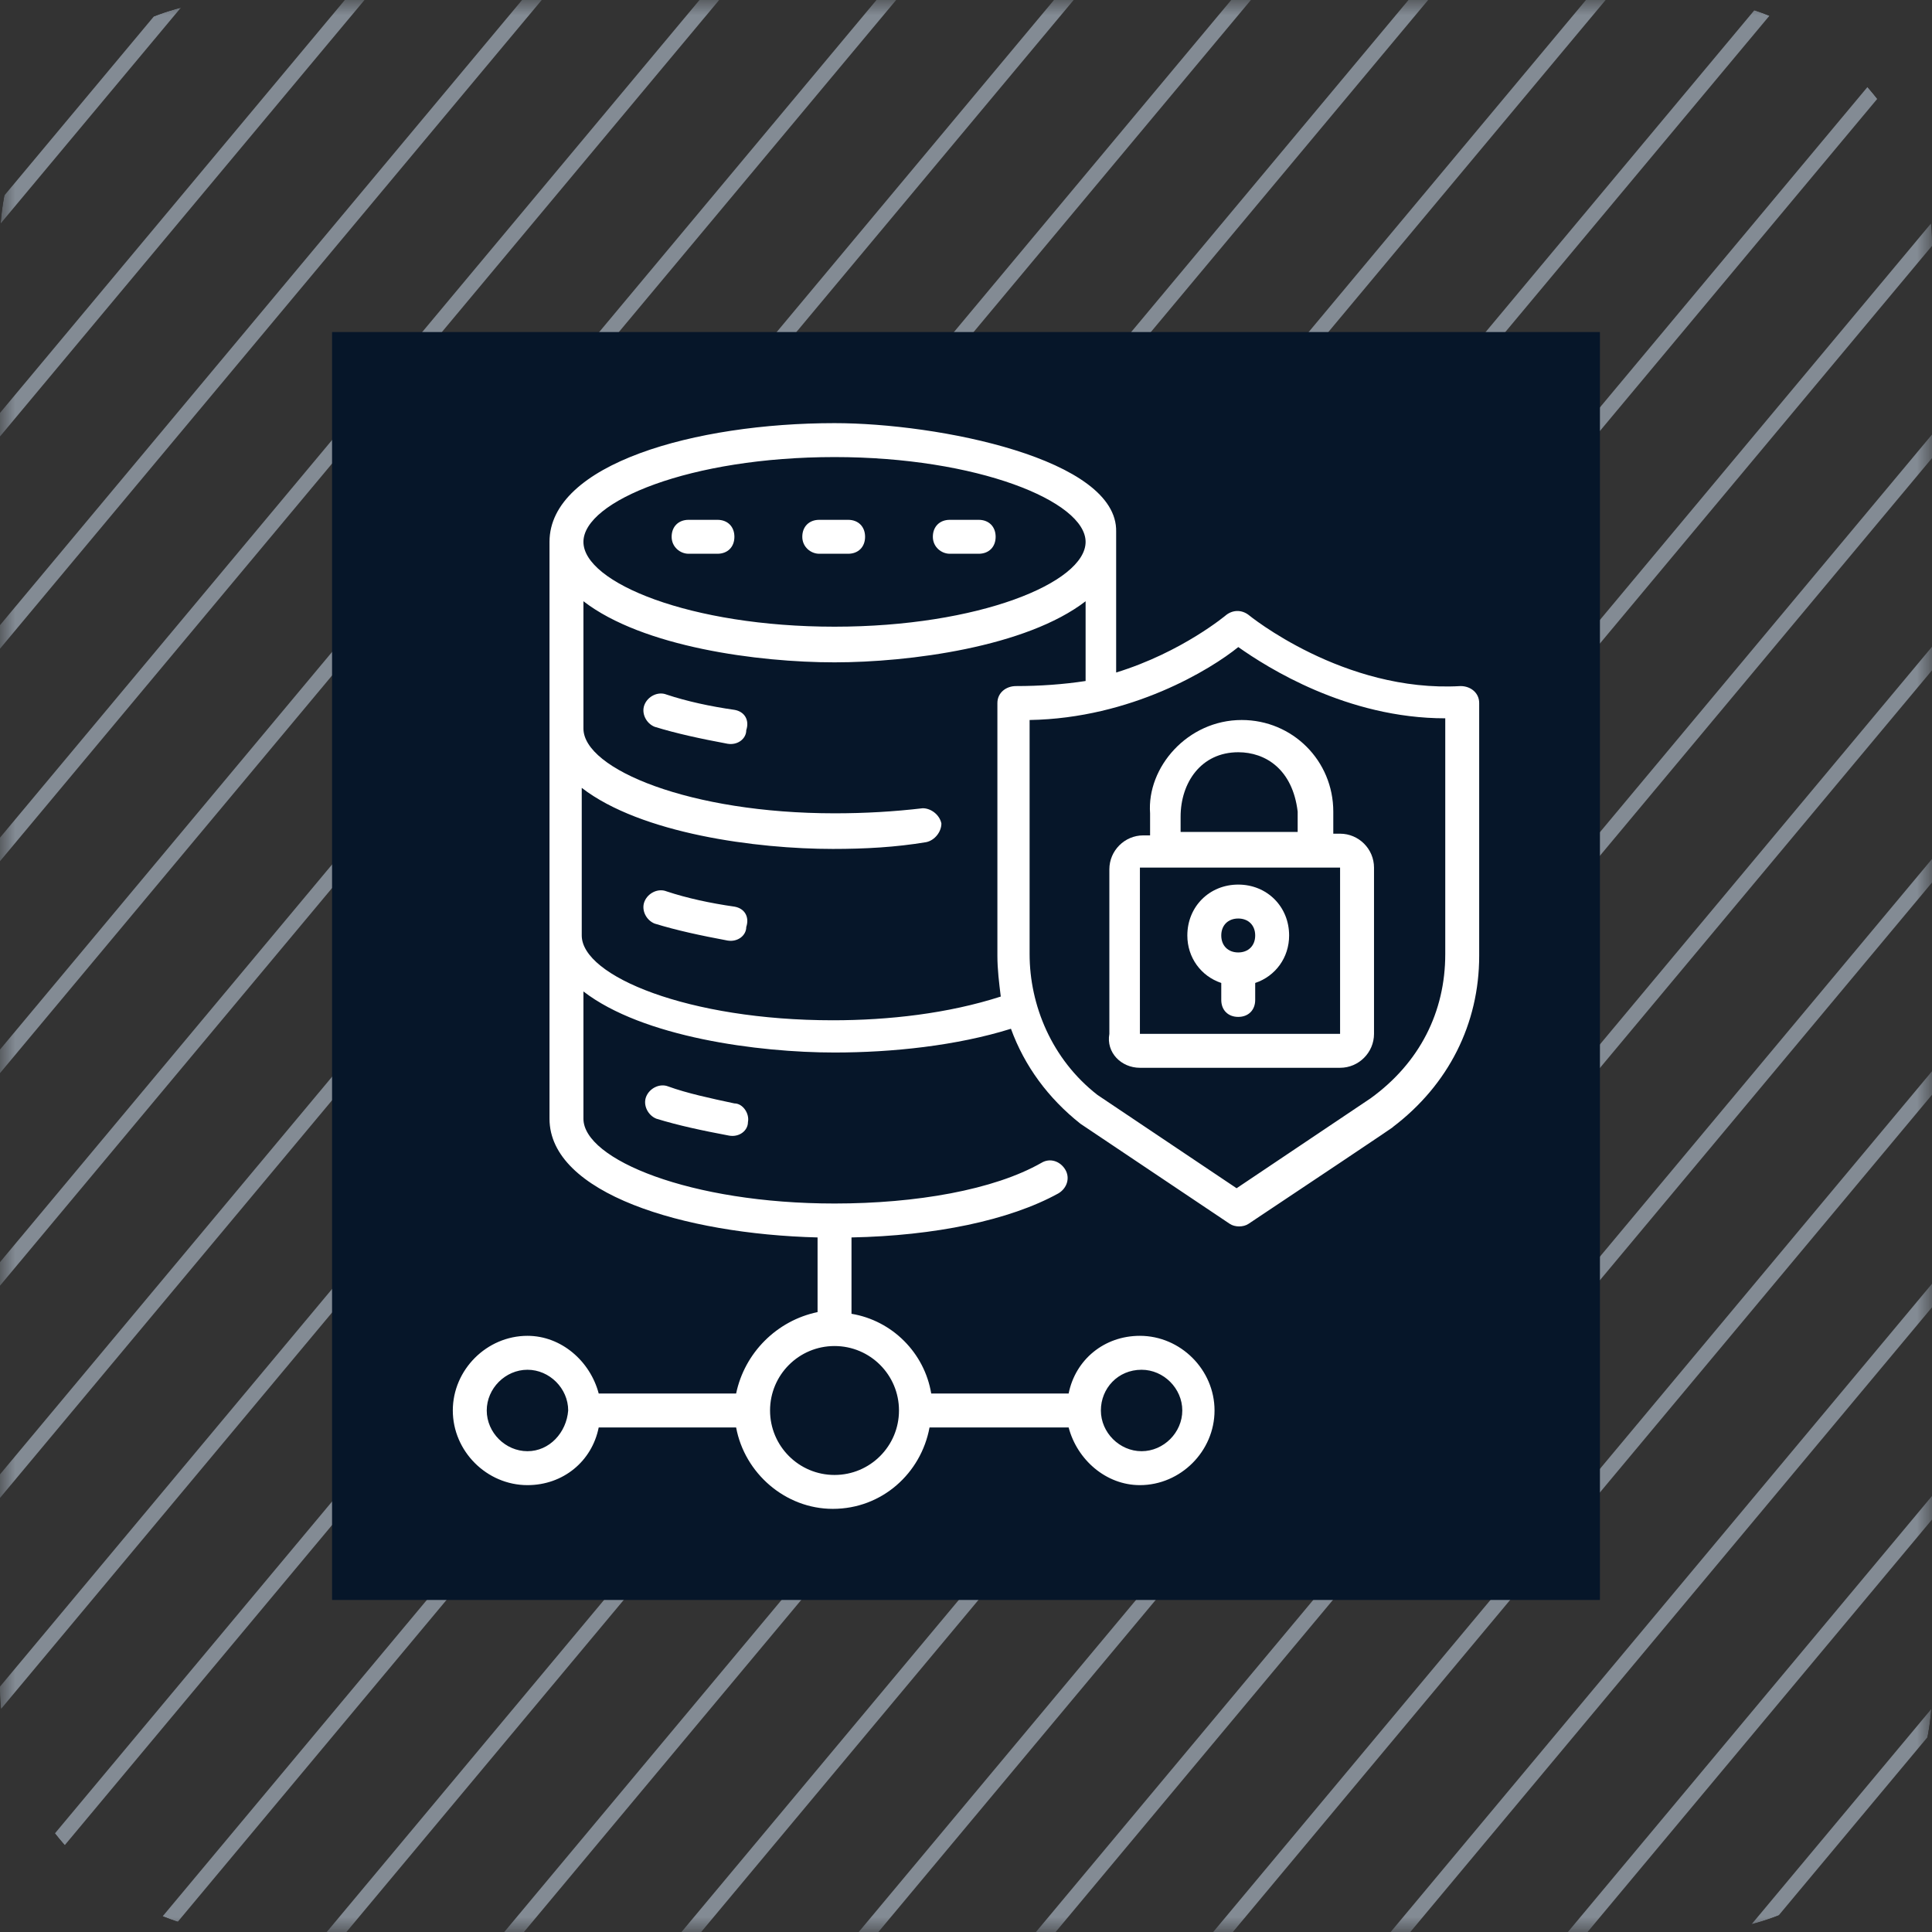
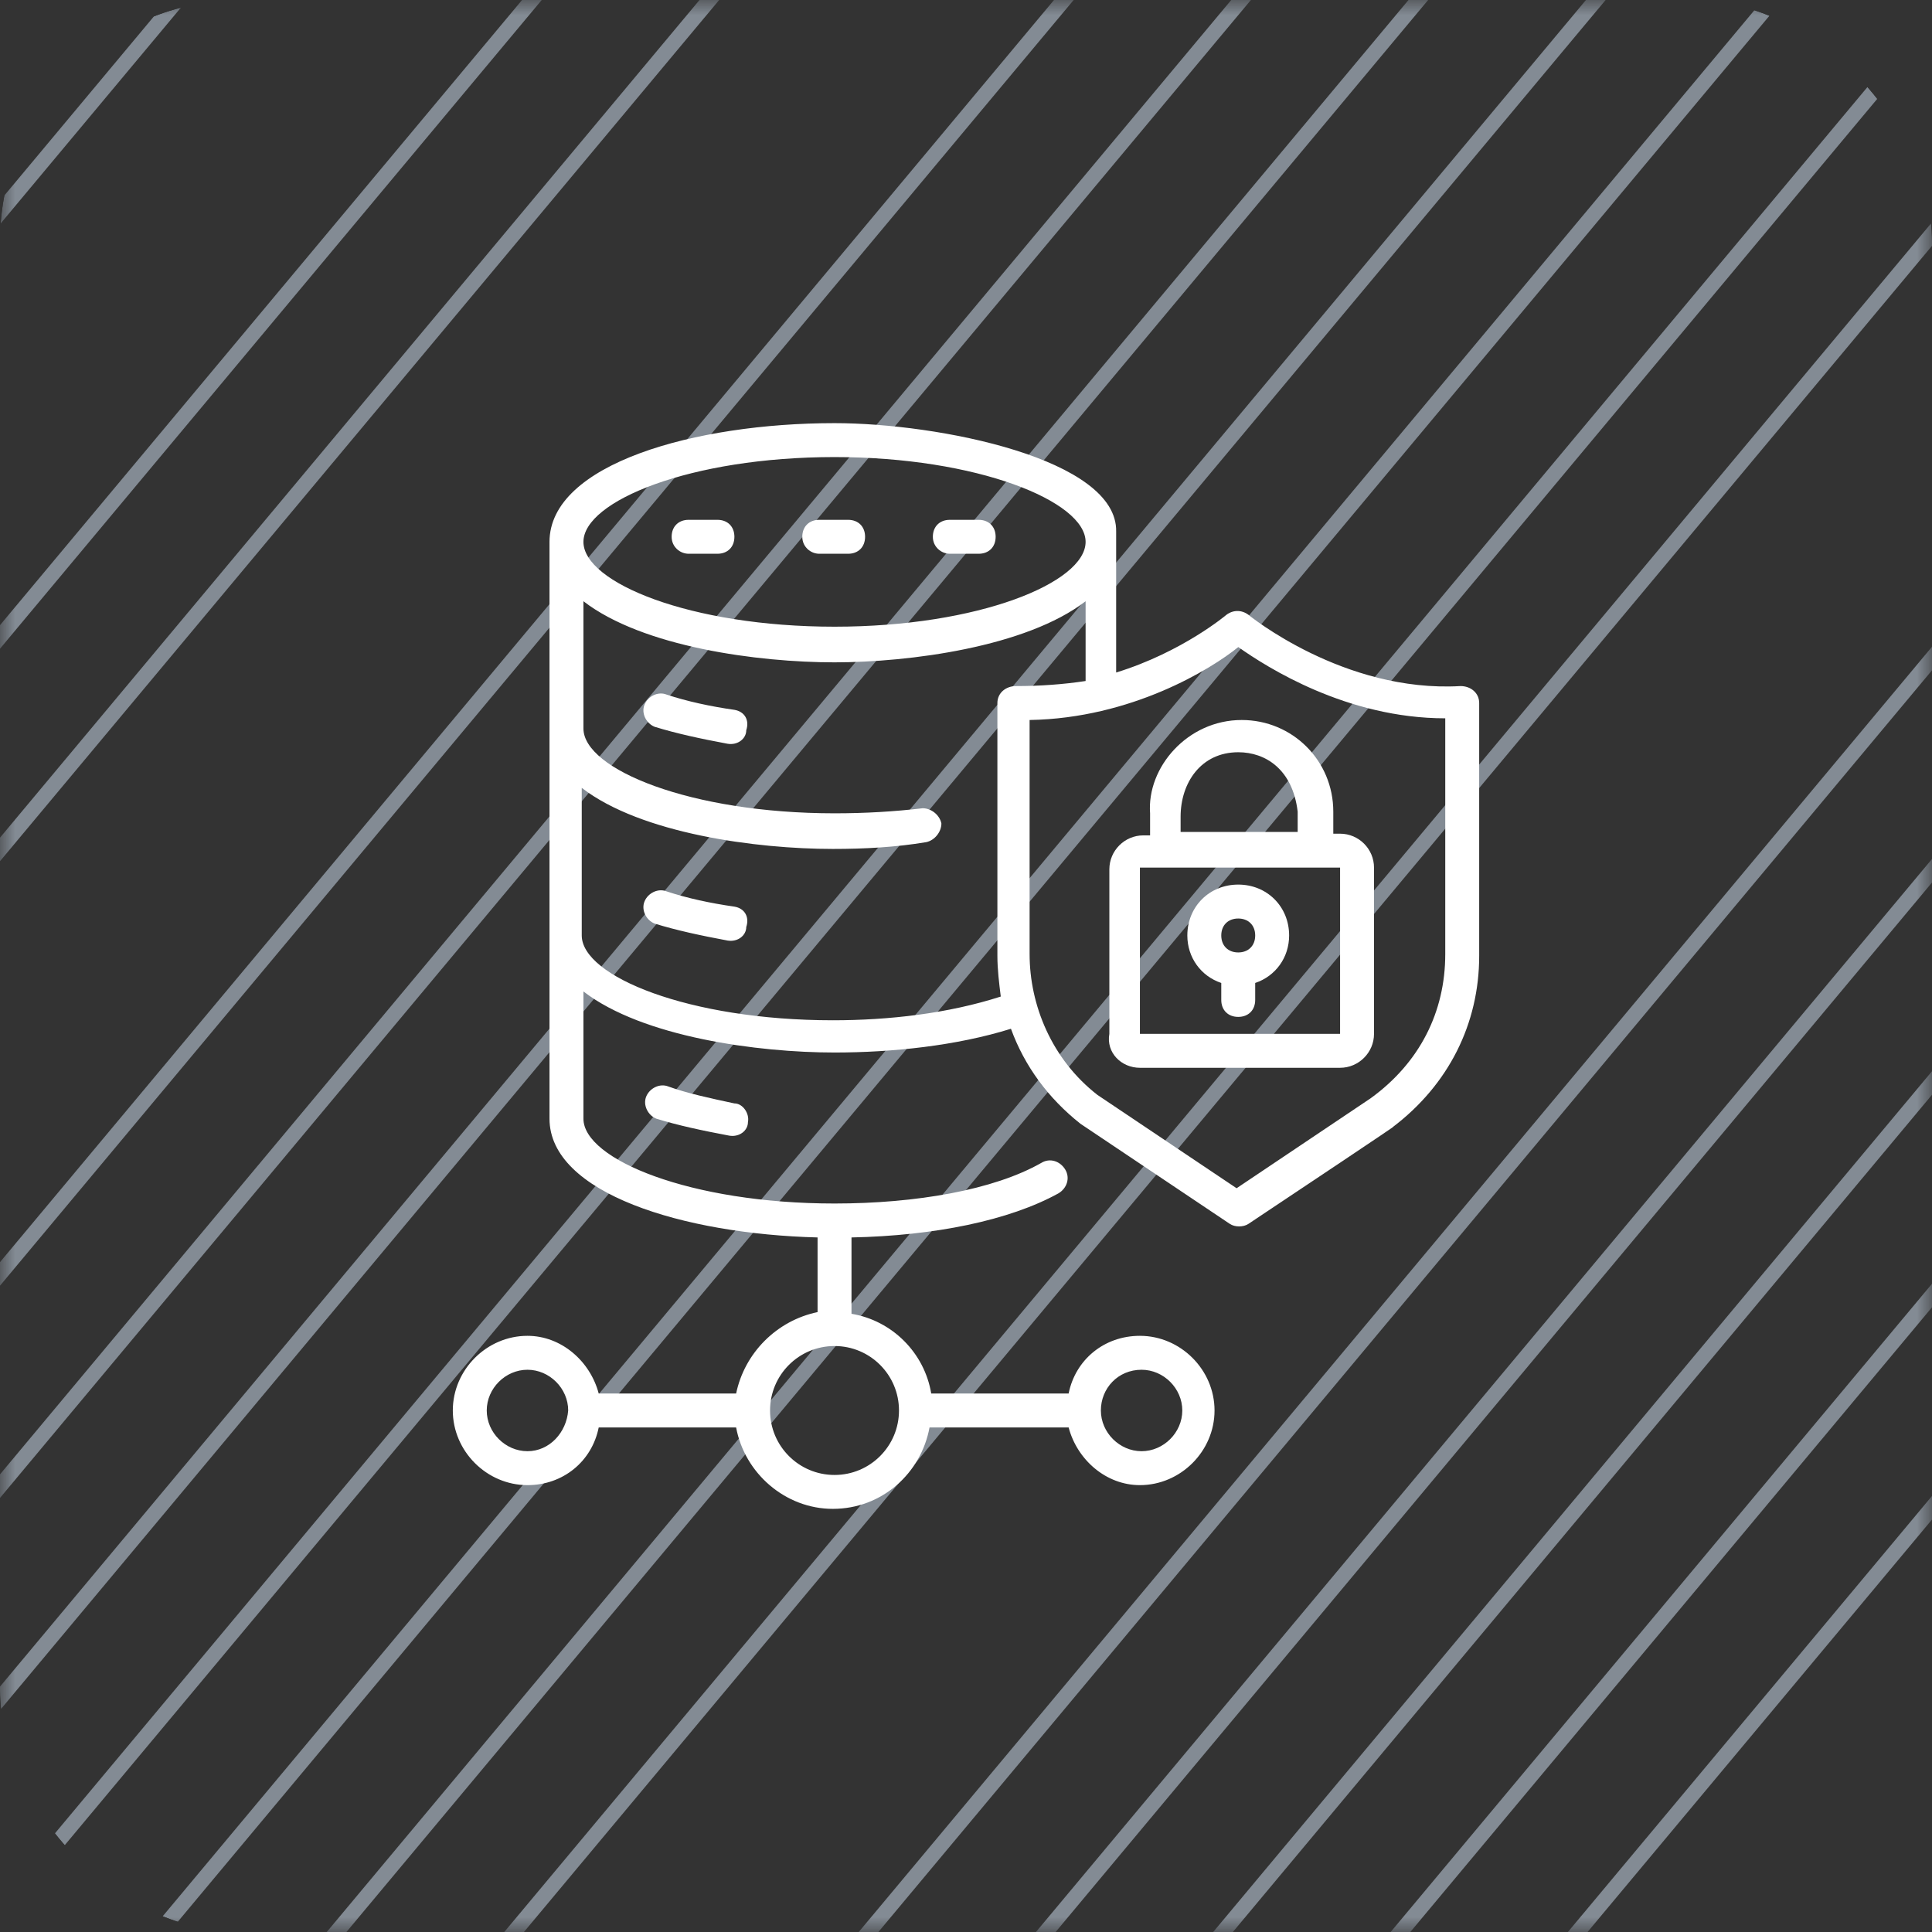
<svg xmlns="http://www.w3.org/2000/svg" width="64" height="64" viewBox="0 0 64 64" fill="none">
  <rect x="0" y="0" width="64" height="64" fill="#333333" stroke="none" />
  <g clip-path="url(#clip0_384_13107)">
    <mask id="mask0_384_13107" style="mask-type:luminance" maskUnits="userSpaceOnUse" x="0" y="-1" width="64" height="65">
      <path d="M0.5 63.5V0.5H63.5V63.5H0.5Z" fill="white" stroke="white" />
    </mask>
    <g mask="url(#mask0_384_13107)">
      <path d="M4.626 -5.533L-58.031 69.499" stroke="#838B94" stroke-width="0.5" stroke-miterlimit="10" stroke-linecap="round" stroke-linejoin="round" />
      <path d="M7.557 -5.533L-55.1 69.499" stroke="#838B94" stroke-width="0.5" stroke-miterlimit="10" stroke-linecap="round" stroke-linejoin="round" />
      <path d="M10.498 -5.533L-52.16 69.499" stroke="#838B94" stroke-width="0.5" stroke-miterlimit="10" stroke-linecap="round" stroke-linejoin="round" />
-       <path d="M16.369 -5.533L-46.289 69.499" stroke="#838B94" stroke-width="0.5" stroke-miterlimit="10" stroke-linecap="round" stroke-linejoin="round" />
      <path d="M22.24 -5.533L-40.418 69.499" stroke="#838B94" stroke-width="0.5" stroke-miterlimit="10" stroke-linecap="round" stroke-linejoin="round" />
      <path d="M28.118 -5.533L-34.539 69.499" stroke="#838B94" stroke-width="0.5" stroke-miterlimit="10" stroke-linecap="round" stroke-linejoin="round" />
-       <path d="M33.981 -5.533L-28.677 69.499" stroke="#838B94" stroke-width="0.5" stroke-miterlimit="10" stroke-linecap="round" stroke-linejoin="round" />
      <path d="M39.861 -5.533L-22.797 69.499" stroke="#838B94" stroke-width="0.5" stroke-miterlimit="10" stroke-linecap="round" stroke-linejoin="round" />
      <path d="M45.732 -5.533L-16.926 69.499" stroke="#838B94" stroke-width="0.5" stroke-miterlimit="10" stroke-linecap="round" stroke-linejoin="round" />
      <path d="M51.604 -5.533L-11.055 69.499" stroke="#838B94" stroke-width="0.5" stroke-miterlimit="10" stroke-linecap="round" stroke-linejoin="round" />
      <path d="M57.483 -5.533L-5.175 69.499" stroke="#838B94" stroke-width="0.5" stroke-miterlimit="10" stroke-linecap="round" stroke-linejoin="round" />
      <path d="M63.345 -5.533L0.688 69.499" stroke="#838B94" stroke-width="0.5" stroke-miterlimit="10" stroke-linecap="round" stroke-linejoin="round" />
      <path d="M69.216 -5.533L6.558 69.499" stroke="#838B94" stroke-width="0.5" stroke-miterlimit="10" stroke-linecap="round" stroke-linejoin="round" />
      <path d="M75.095 -5.533L12.438 69.499" stroke="#838B94" stroke-width="0.5" stroke-miterlimit="10" stroke-linecap="round" stroke-linejoin="round" />
-       <path d="M80.967 -5.533L18.309 69.499" stroke="#838B94" stroke-width="0.5" stroke-miterlimit="10" stroke-linecap="round" stroke-linejoin="round" />
      <path d="M86.837 -5.533L24.18 69.499" stroke="#838B94" stroke-width="0.5" stroke-miterlimit="10" stroke-linecap="round" stroke-linejoin="round" />
      <path d="M92.708 -5.533L30.051 69.499" stroke="#838B94" stroke-width="0.5" stroke-miterlimit="10" stroke-linecap="round" stroke-linejoin="round" />
      <path d="M98.579 -5.533L35.922 69.499" stroke="#838B94" stroke-width="0.5" stroke-miterlimit="10" stroke-linecap="round" stroke-linejoin="round" />
      <path d="M104.458 -5.533L41.801 69.499" stroke="#838B94" stroke-width="0.5" stroke-miterlimit="10" stroke-linecap="round" stroke-linejoin="round" />
      <path d="M110.33 -5.533L47.672 69.499" stroke="#838B94" stroke-width="0.5" stroke-miterlimit="10" stroke-linecap="round" stroke-linejoin="round" />
-       <path d="M116.201 -5.533L53.543 69.499" stroke="#838B94" stroke-width="0.5" stroke-miterlimit="10" stroke-linecap="round" stroke-linejoin="round" />
      <path d="M119.141 -5.533L56.482 69.499" stroke="#838B94" stroke-width="0.5" stroke-miterlimit="10" stroke-linecap="round" stroke-linejoin="round" />
      <path d="M122.072 -5.533L59.414 69.499" stroke="#838B94" stroke-width="0.5" stroke-miterlimit="10" stroke-linecap="round" stroke-linejoin="round" />
    </g>
-     <rect x="11" y="11" width="42" height="42" fill="#061629" />
    <path d="M24.385 46.162H19.833C19.552 45.094 18.597 44.251 17.473 44.251C16.124 44.251 15 45.375 15 46.724C15 48.073 16.124 49.197 17.473 49.197C18.653 49.197 19.608 48.41 19.833 47.286H24.385C24.666 48.803 26.015 49.983 27.588 49.983C29.218 49.983 30.511 48.803 30.792 47.286H35.4C35.681 48.354 36.636 49.197 37.76 49.197C39.109 49.197 40.233 48.073 40.233 46.724C40.233 45.375 39.109 44.251 37.76 44.251C36.58 44.251 35.625 45.038 35.4 46.162H30.848C30.623 44.813 29.555 43.745 28.207 43.521V40.992C30.96 40.936 33.433 40.43 35.063 39.531C35.344 39.362 35.456 39.025 35.288 38.744C35.119 38.463 34.782 38.35 34.501 38.519C32.927 39.418 30.342 39.868 27.645 39.868C22.868 39.868 19.327 38.407 19.327 37.058V32.843C21.294 34.36 25.116 34.866 27.645 34.866C29.555 34.866 31.691 34.641 33.489 34.079C33.939 35.316 34.726 36.383 35.793 37.227L40.739 40.542C40.907 40.655 41.188 40.655 41.357 40.542C42.874 39.531 46.415 37.17 46.134 37.339C47.988 35.934 49 33.911 49 31.663V23.289C49 22.952 48.719 22.727 48.382 22.727C44.504 22.952 41.357 20.367 41.357 20.367C41.132 20.198 40.851 20.198 40.626 20.367C40.626 20.367 39.165 21.603 36.974 22.278C36.974 22.222 36.974 17.557 36.974 17.613C37.03 15.197 31.073 14.017 27.645 14.017C23.036 14.017 18.203 15.365 18.203 17.951C18.203 24.694 18.203 29.977 18.203 37.058C18.203 39.531 22.643 40.879 27.083 40.992V43.465C25.734 43.745 24.666 44.813 24.385 46.162ZM17.473 48.073C16.742 48.073 16.124 47.455 16.124 46.724C16.124 45.993 16.742 45.375 17.473 45.375C18.203 45.375 18.822 45.993 18.822 46.724C18.765 47.455 18.203 48.073 17.473 48.073ZM37.816 45.375C38.547 45.375 39.165 45.993 39.165 46.724C39.165 47.455 38.547 48.073 37.816 48.073C37.086 48.073 36.468 47.455 36.468 46.724C36.468 45.993 37.03 45.375 37.816 45.375ZM41.02 21.435C41.975 22.109 44.617 23.795 47.876 23.795V31.607C47.876 33.517 47.033 35.203 45.403 36.383C45.235 36.496 45.403 36.383 40.964 39.362L36.355 36.271C34.838 35.091 34.107 33.293 34.107 31.607V23.851C37.479 23.795 40.121 22.165 41.02 21.435ZM33.658 22.727C33.321 22.727 33.04 22.952 33.04 23.289V31.663C33.04 32.112 33.096 32.562 33.152 33.012C31.41 33.574 29.443 33.798 27.588 33.798C22.812 33.798 19.271 32.337 19.271 30.988V26.099C21.238 27.617 25.059 28.122 27.588 28.122C28.656 28.122 29.668 28.066 30.679 27.898C30.96 27.841 31.185 27.56 31.185 27.279C31.129 26.998 30.848 26.774 30.567 26.774C29.612 26.886 28.656 26.942 27.645 26.942C22.868 26.942 19.327 25.481 19.327 24.132V19.917C21.294 21.435 25.116 21.941 27.645 21.941C30.117 21.941 33.995 21.435 35.962 19.917V22.559C35.231 22.671 34.445 22.727 33.658 22.727ZM27.645 15.141C32.365 15.141 35.962 16.602 35.962 17.951C35.962 19.299 32.422 20.76 27.645 20.76C22.868 20.76 19.327 19.299 19.327 17.951C19.327 16.602 22.868 15.141 27.645 15.141ZM29.78 46.724C29.78 47.904 28.825 48.86 27.645 48.86C26.465 48.86 25.509 47.904 25.509 46.724C25.509 45.544 26.465 44.589 27.645 44.589C28.825 44.589 29.78 45.544 29.78 46.724Z" fill="white" />
    <path d="M37.761 35.372H44.392C45.01 35.372 45.516 34.866 45.516 34.248V28.741C45.516 28.122 45.01 27.617 44.392 27.617H44.167C44.167 26.774 44.167 26.886 44.167 26.886C44.167 25.2 42.819 23.851 41.133 23.851C39.334 23.851 37.986 25.425 38.098 26.942C38.098 26.998 38.098 27.167 38.098 27.673H37.873C37.255 27.673 36.749 28.179 36.749 28.797V34.248C36.637 34.866 37.142 35.372 37.761 35.372ZM39.109 27.055C39.109 25.931 39.784 24.919 41.02 24.919C41.919 24.919 42.819 25.481 42.987 26.886C42.987 26.942 42.987 26.998 42.987 27.56H39.109V27.055ZM37.761 28.741C39.503 28.741 41.47 28.741 44.392 28.741V34.248H37.761V28.741Z" fill="white" />
    <path d="M41.018 29.303C40.063 29.303 39.332 30.033 39.332 30.989C39.332 31.719 39.782 32.337 40.456 32.562V33.124C40.456 33.461 40.681 33.686 41.018 33.686C41.355 33.686 41.58 33.461 41.58 33.124V32.562C42.254 32.337 42.704 31.719 42.704 30.989C42.704 30.033 41.973 29.303 41.018 29.303ZM41.018 31.551C40.681 31.551 40.456 31.326 40.456 30.989C40.456 30.651 40.681 30.427 41.018 30.427C41.355 30.427 41.58 30.651 41.58 30.989C41.58 31.326 41.355 31.551 41.018 31.551Z" fill="white" />
    <path d="M22.811 18.344H23.766C24.104 18.344 24.328 18.119 24.328 17.782C24.328 17.445 24.104 17.22 23.766 17.22H22.811C22.474 17.22 22.249 17.445 22.249 17.782C22.249 18.119 22.53 18.344 22.811 18.344Z" fill="white" />
    <path d="M27.139 18.344H28.095C28.432 18.344 28.657 18.119 28.657 17.782C28.657 17.445 28.432 17.22 28.095 17.22H27.139C26.802 17.22 26.577 17.445 26.577 17.782C26.577 18.119 26.858 18.344 27.139 18.344Z" fill="white" />
    <path d="M31.464 18.344H32.42C32.757 18.344 32.982 18.119 32.982 17.782C32.982 17.445 32.757 17.22 32.42 17.22H31.464C31.127 17.22 30.902 17.445 30.902 17.782C30.902 18.119 31.183 18.344 31.464 18.344Z" fill="white" />
    <path d="M24.327 23.514C23.54 23.402 22.754 23.233 22.079 23.008C21.798 22.896 21.461 23.064 21.349 23.346C21.236 23.627 21.405 23.964 21.686 24.076C22.416 24.301 23.203 24.47 24.102 24.638C24.44 24.694 24.721 24.47 24.721 24.189C24.833 23.851 24.664 23.57 24.327 23.514Z" fill="white" />
    <path d="M24.327 30.033C23.54 29.921 22.754 29.752 22.079 29.527C21.798 29.415 21.461 29.584 21.349 29.865C21.236 30.146 21.405 30.483 21.686 30.595C22.416 30.82 23.203 30.989 24.102 31.157C24.44 31.213 24.721 30.989 24.721 30.708C24.833 30.37 24.664 30.089 24.327 30.033Z" fill="white" />
    <path d="M22.136 35.99C21.855 35.878 21.518 36.047 21.405 36.328C21.293 36.608 21.462 36.946 21.742 37.058C22.473 37.283 23.26 37.451 24.159 37.62C24.496 37.676 24.777 37.451 24.777 37.17C24.833 36.889 24.609 36.552 24.328 36.552C23.541 36.384 22.754 36.215 22.136 35.99Z" fill="white" />
  </g>
  <defs>
    <clipPath id="clip0_384_13107">
      <rect width="64" height="64" rx="8" fill="white" />
    </clipPath>
  </defs>
</svg>